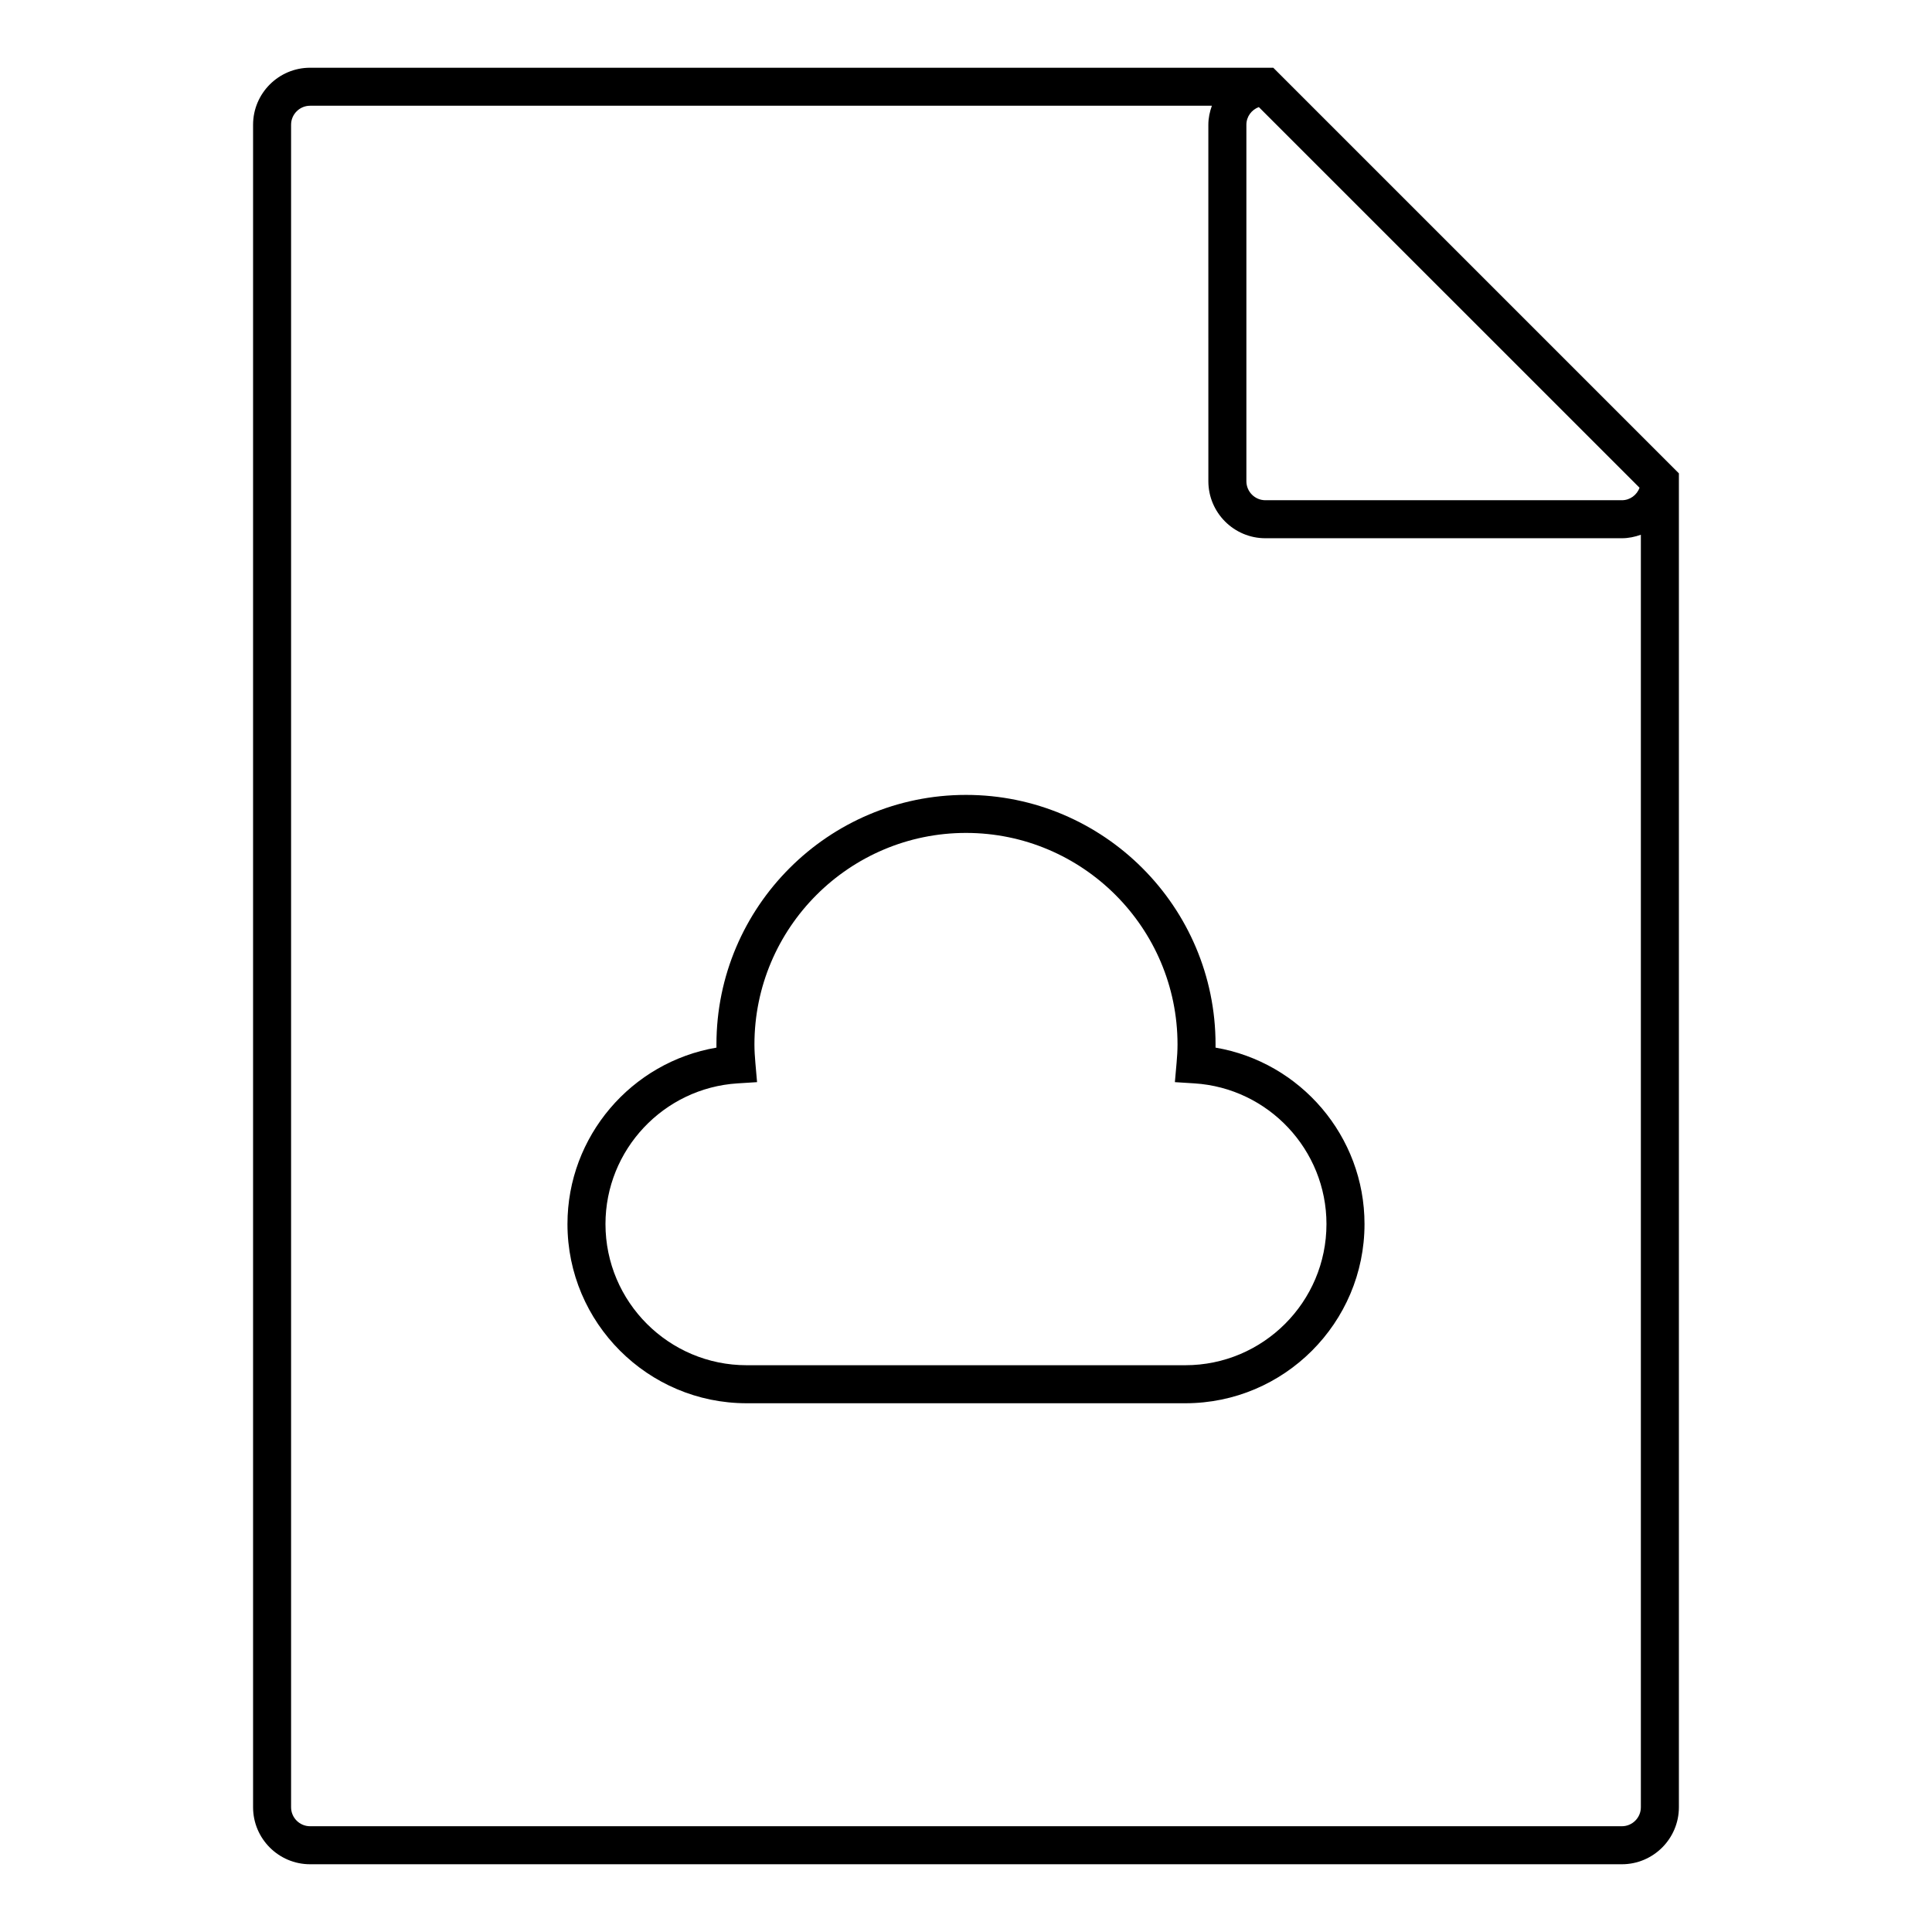
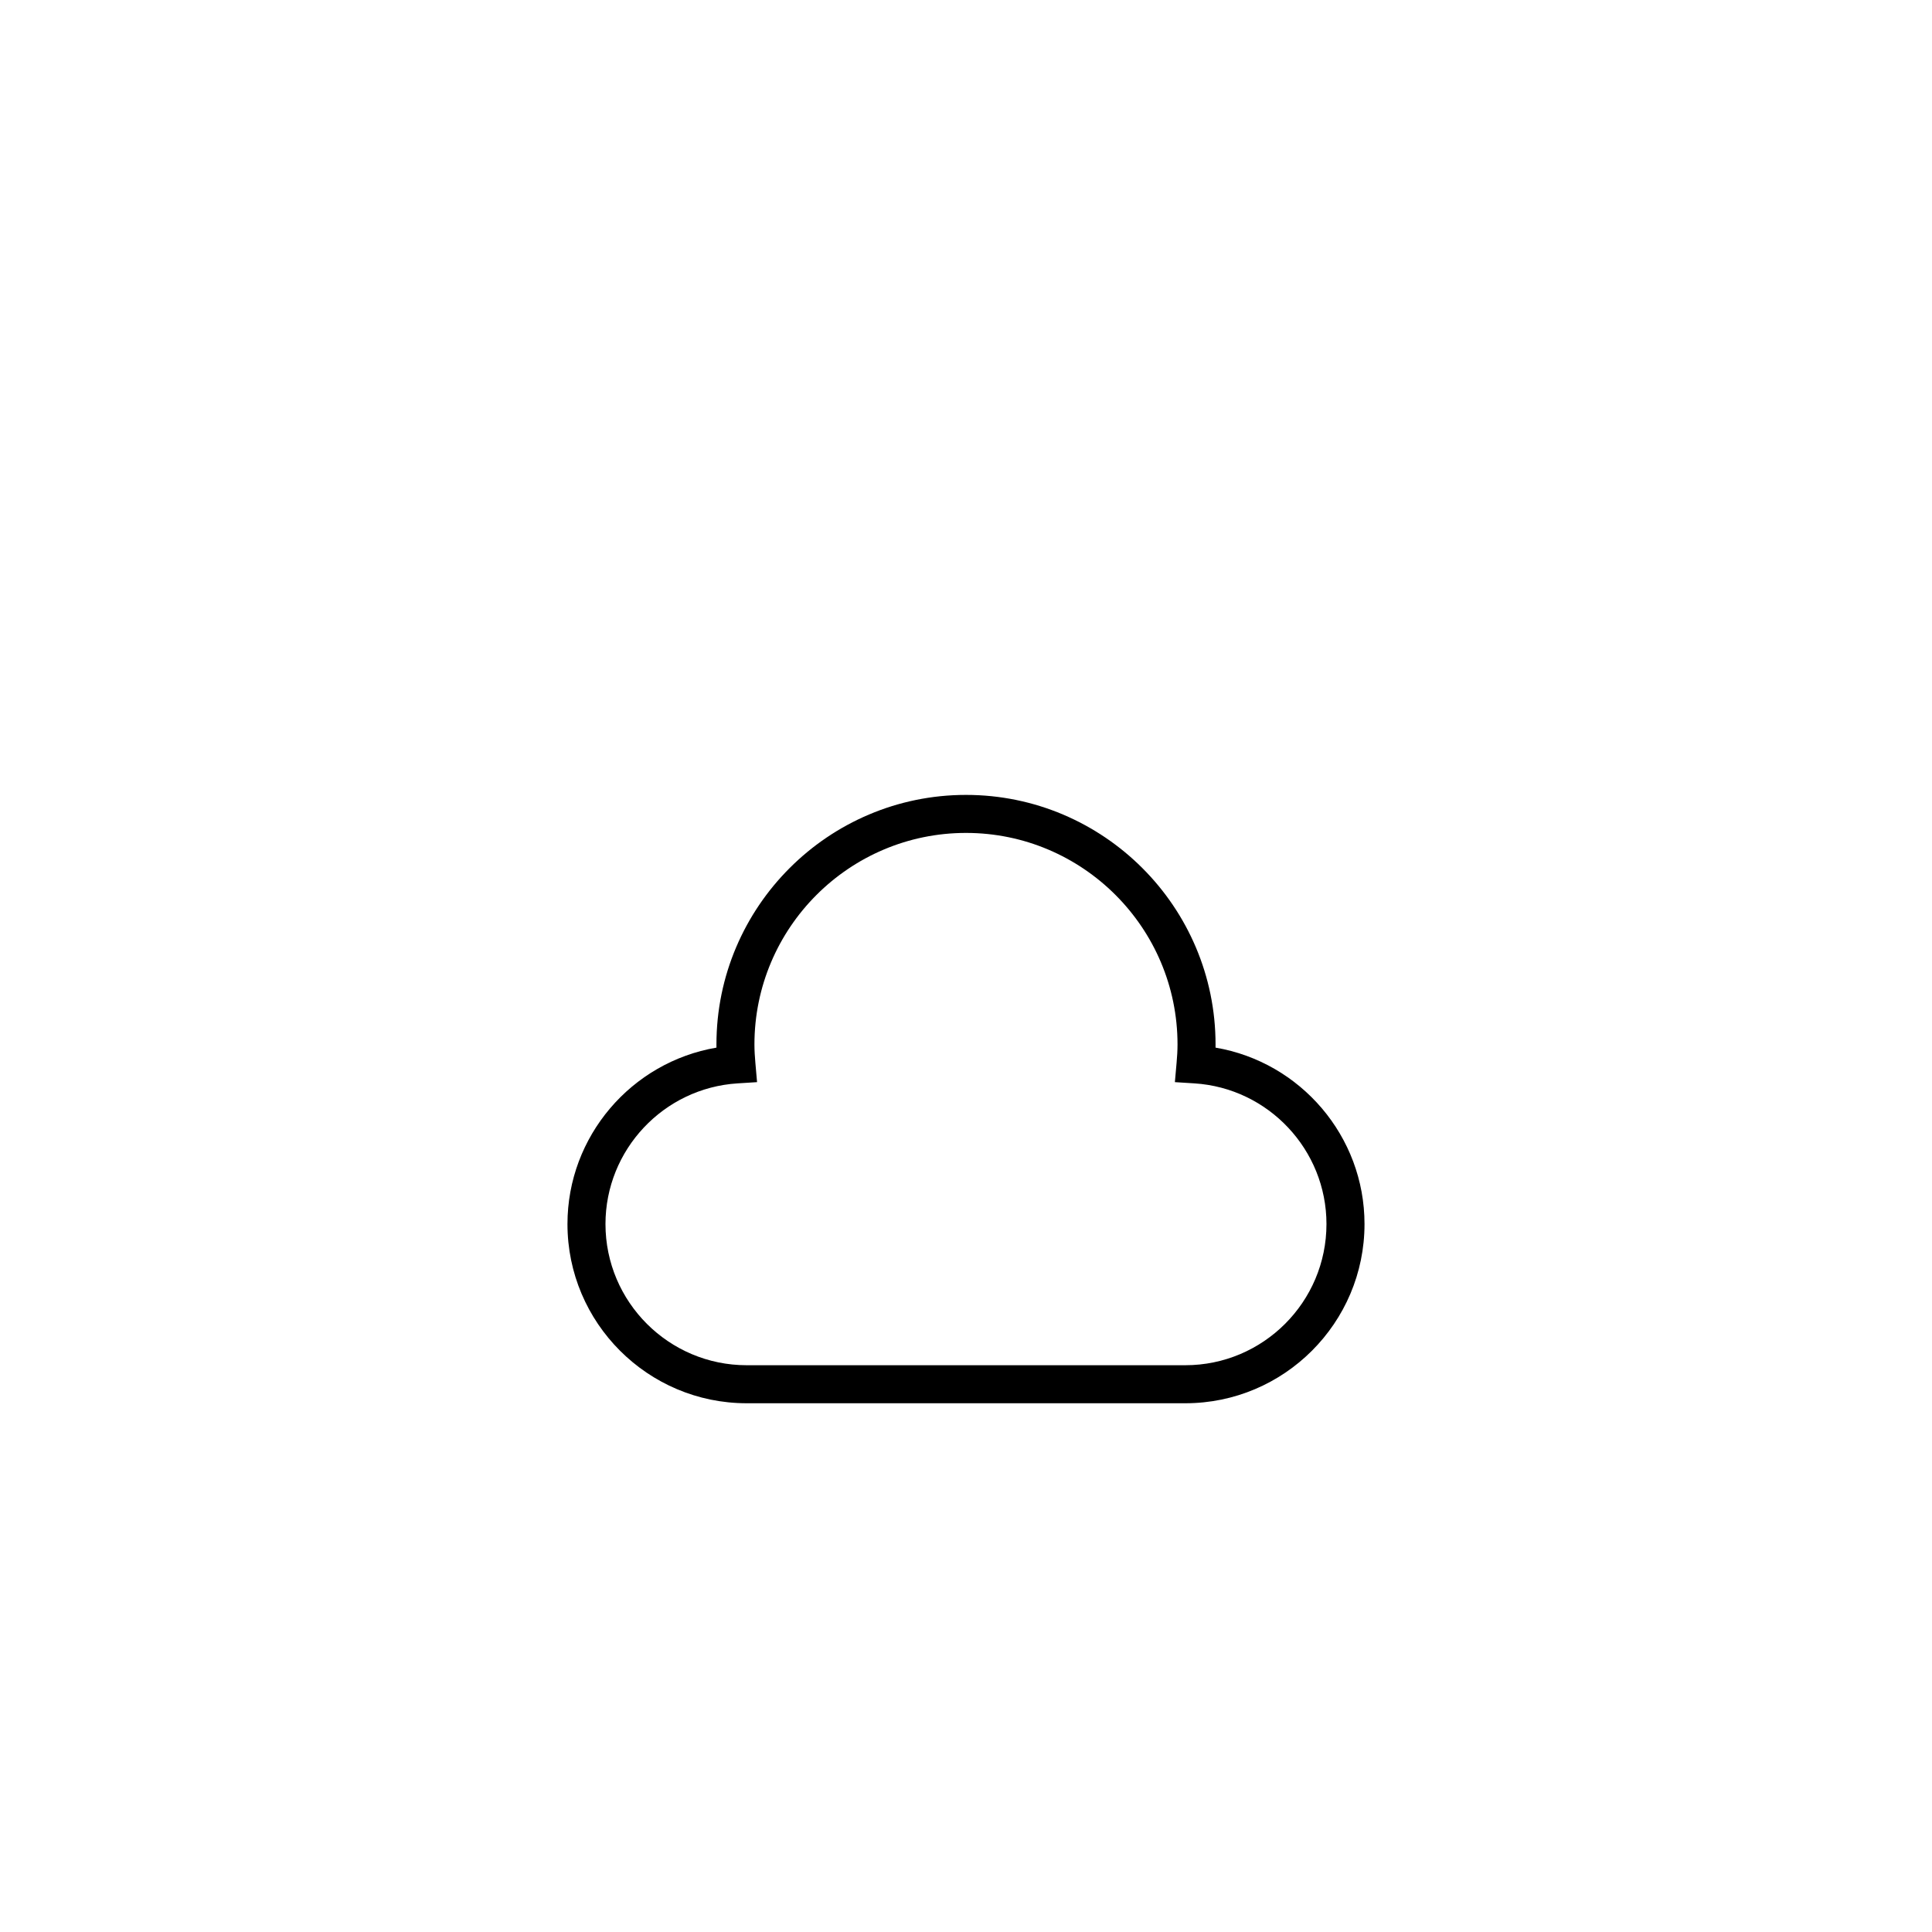
<svg xmlns="http://www.w3.org/2000/svg" fill="#000000" width="800px" height="800px" version="1.1" viewBox="144 144 512 512">
  <g>
    <path d="m466.13 421.63c0-0.277 0.004-0.555 0.004-0.832 0-36.473-29.668-66.141-66.133-66.141s-66.137 29.668-66.137 66.141c0 0.277 0 0.555 0.004 0.832-22.504 3.828-39.484 23.477-39.484 46.758 0 26.184 21.305 47.488 47.488 47.488h116.25c26.184 0 47.488-21.305 47.488-47.488 0.004-23.281-16.977-42.93-39.48-46.758zm-8.008 84.168h-116.25c-20.633 0-37.414-16.781-37.414-37.414 0-19.664 15.387-36.043 35.023-37.281l5.148-0.324-0.449-5.144c-0.141-1.598-0.246-3.211-0.246-4.84 0.004-30.91 25.148-56.062 56.062-56.062s56.059 25.148 56.059 56.062c0 1.633-0.105 3.246-0.246 4.84l-0.453 5.144 5.148 0.324c19.637 1.238 35.023 17.617 35.023 37.281 0.004 20.633-16.777 37.414-37.41 37.414z" />
-     <path d="m481.43 161.95h-255.25c-8.332 0-15.113 6.781-15.113 15.113v445.87c0 8.332 6.781 15.113 15.113 15.113h347.63c8.332 0 15.113-6.781 15.113-15.113v-353.49zm97.07 111.31c-0.715 1.918-2.523 3.305-4.691 3.305h-94.465c-2.781 0-5.039-2.262-5.039-5.039v-94.465c0-2.16 1.379-3.977 3.301-4.684zm-4.691 354.71h-347.63c-2.777 0-5.039-2.258-5.039-5.039v-445.87c0-2.777 2.262-5.039 5.039-5.039h238.98c-0.562 1.582-0.934 3.258-0.934 5.039l0.004 94.465c0 8.332 6.781 15.113 15.113 15.113h94.465c1.777 0 3.457-0.363 5.039-0.926v337.22c0 2.781-2.258 5.039-5.039 5.039z" />
  </g>
</svg>